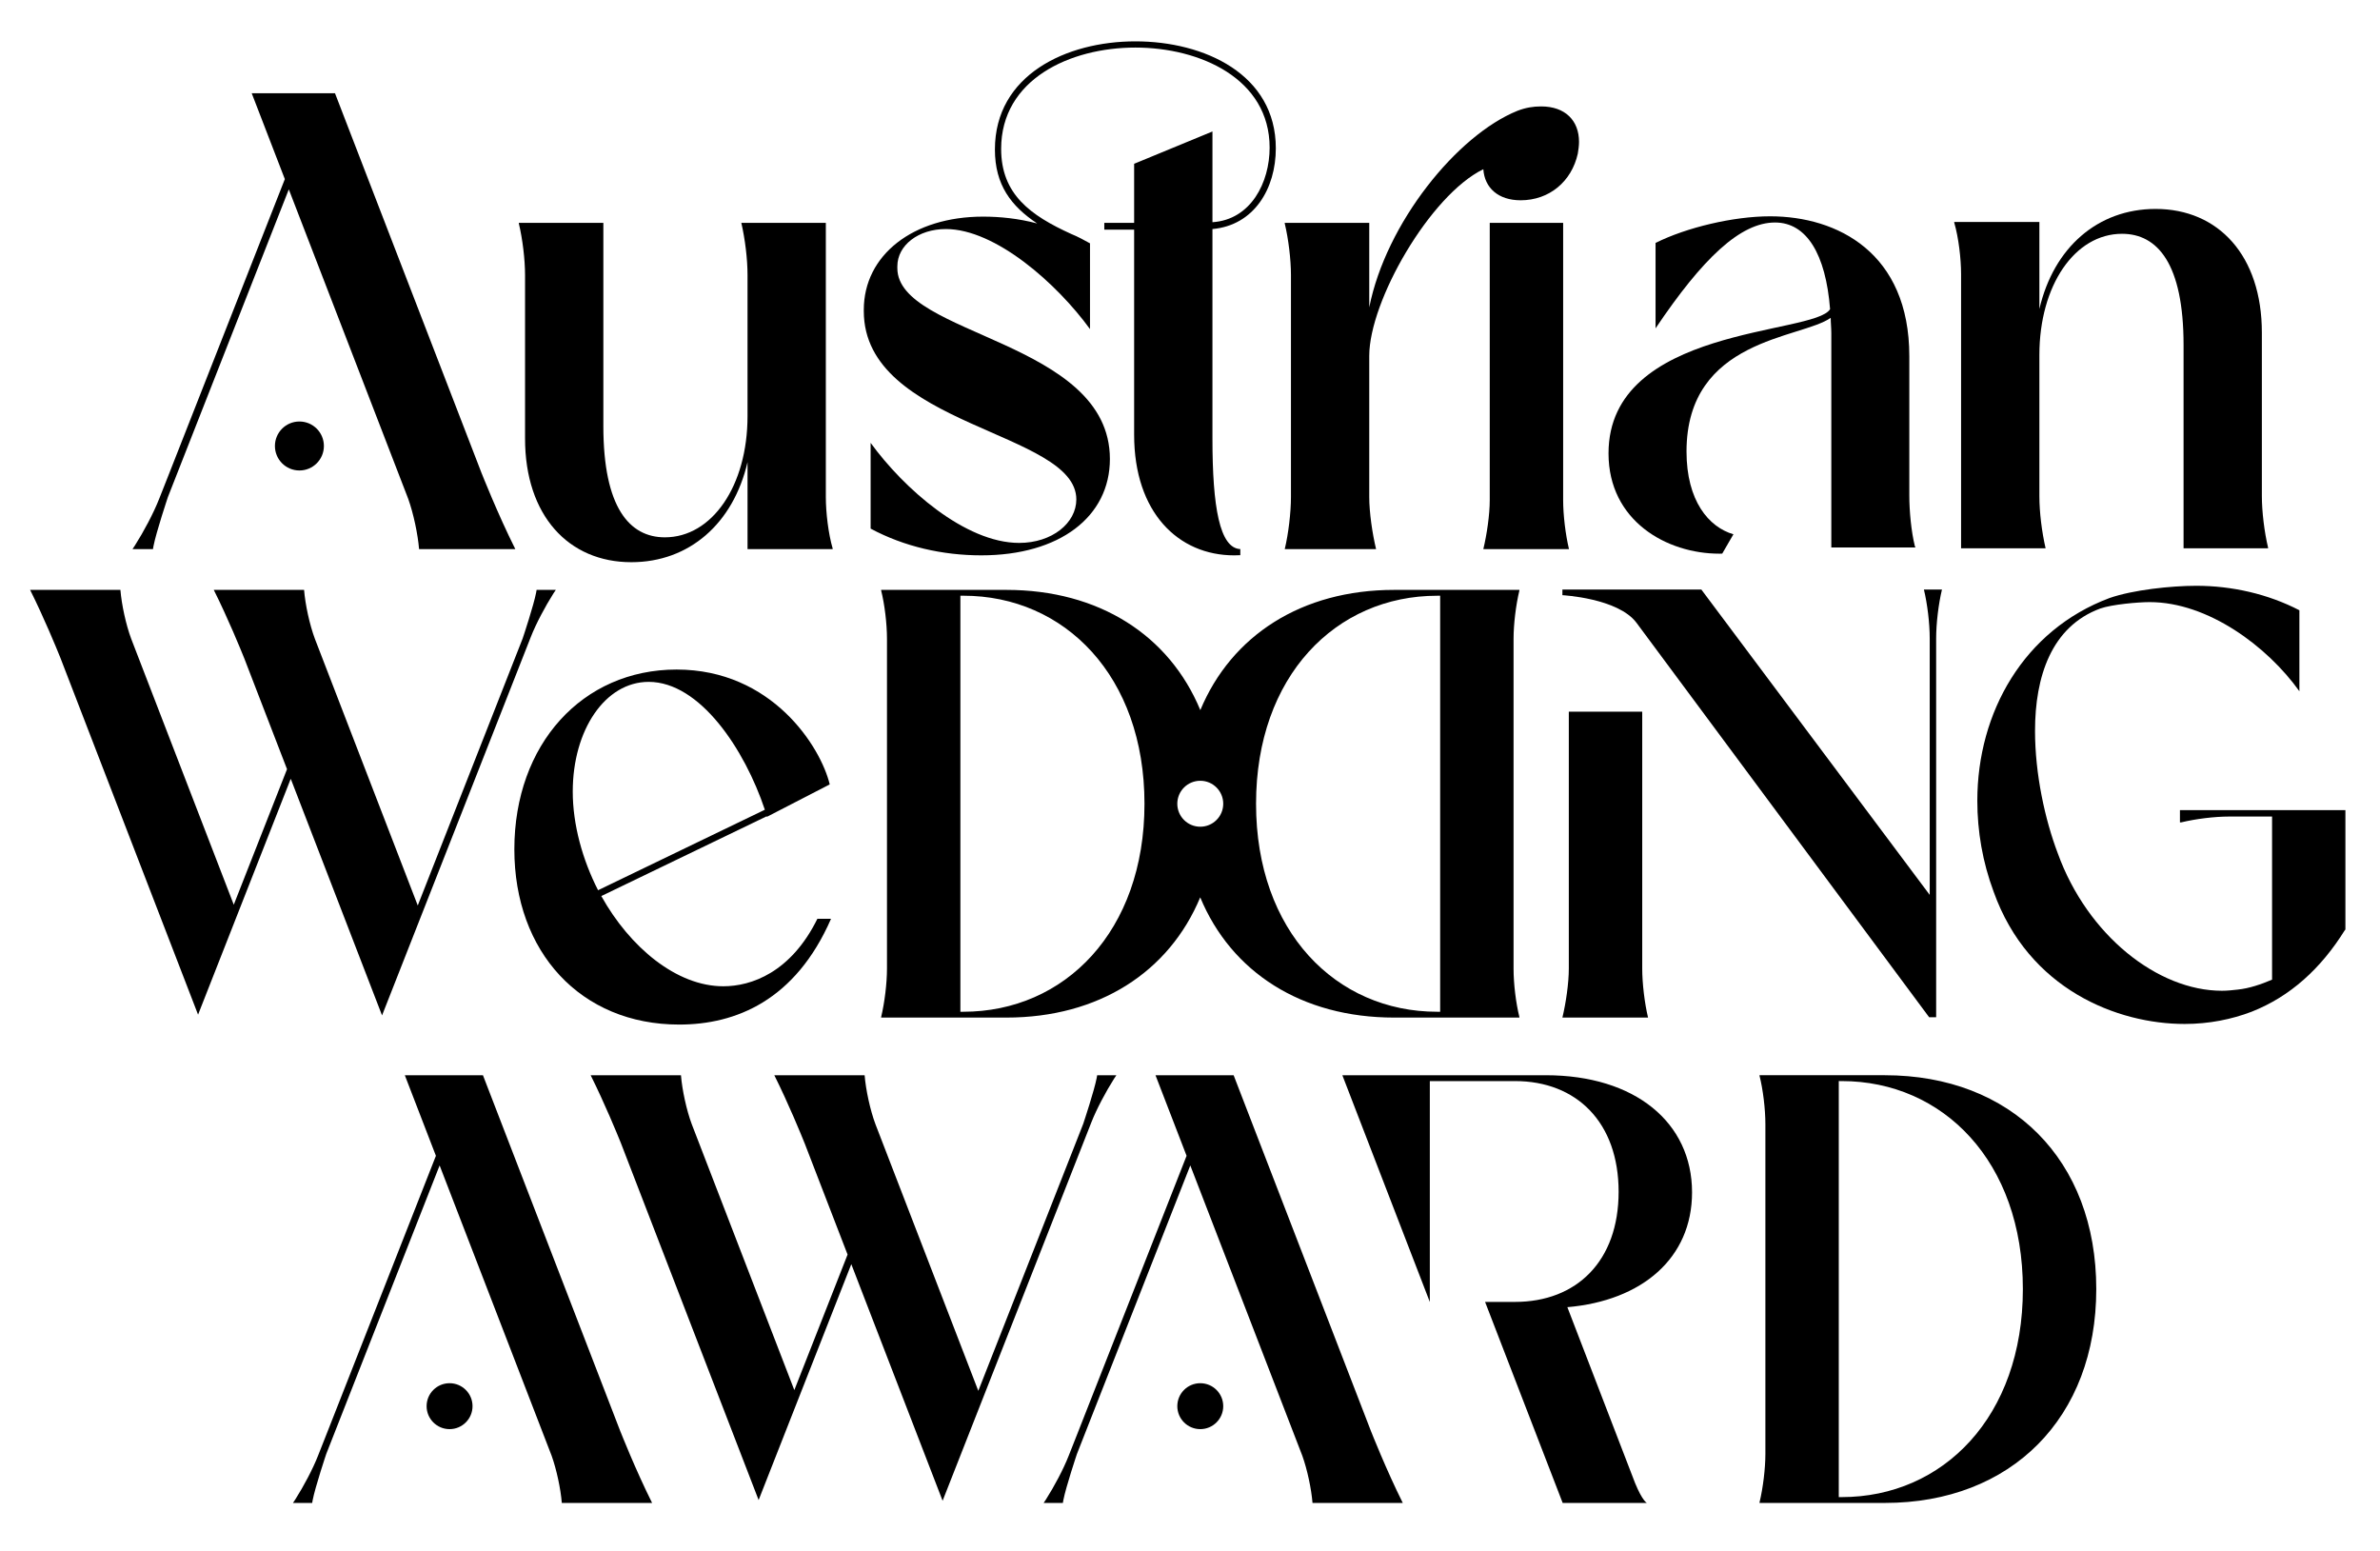
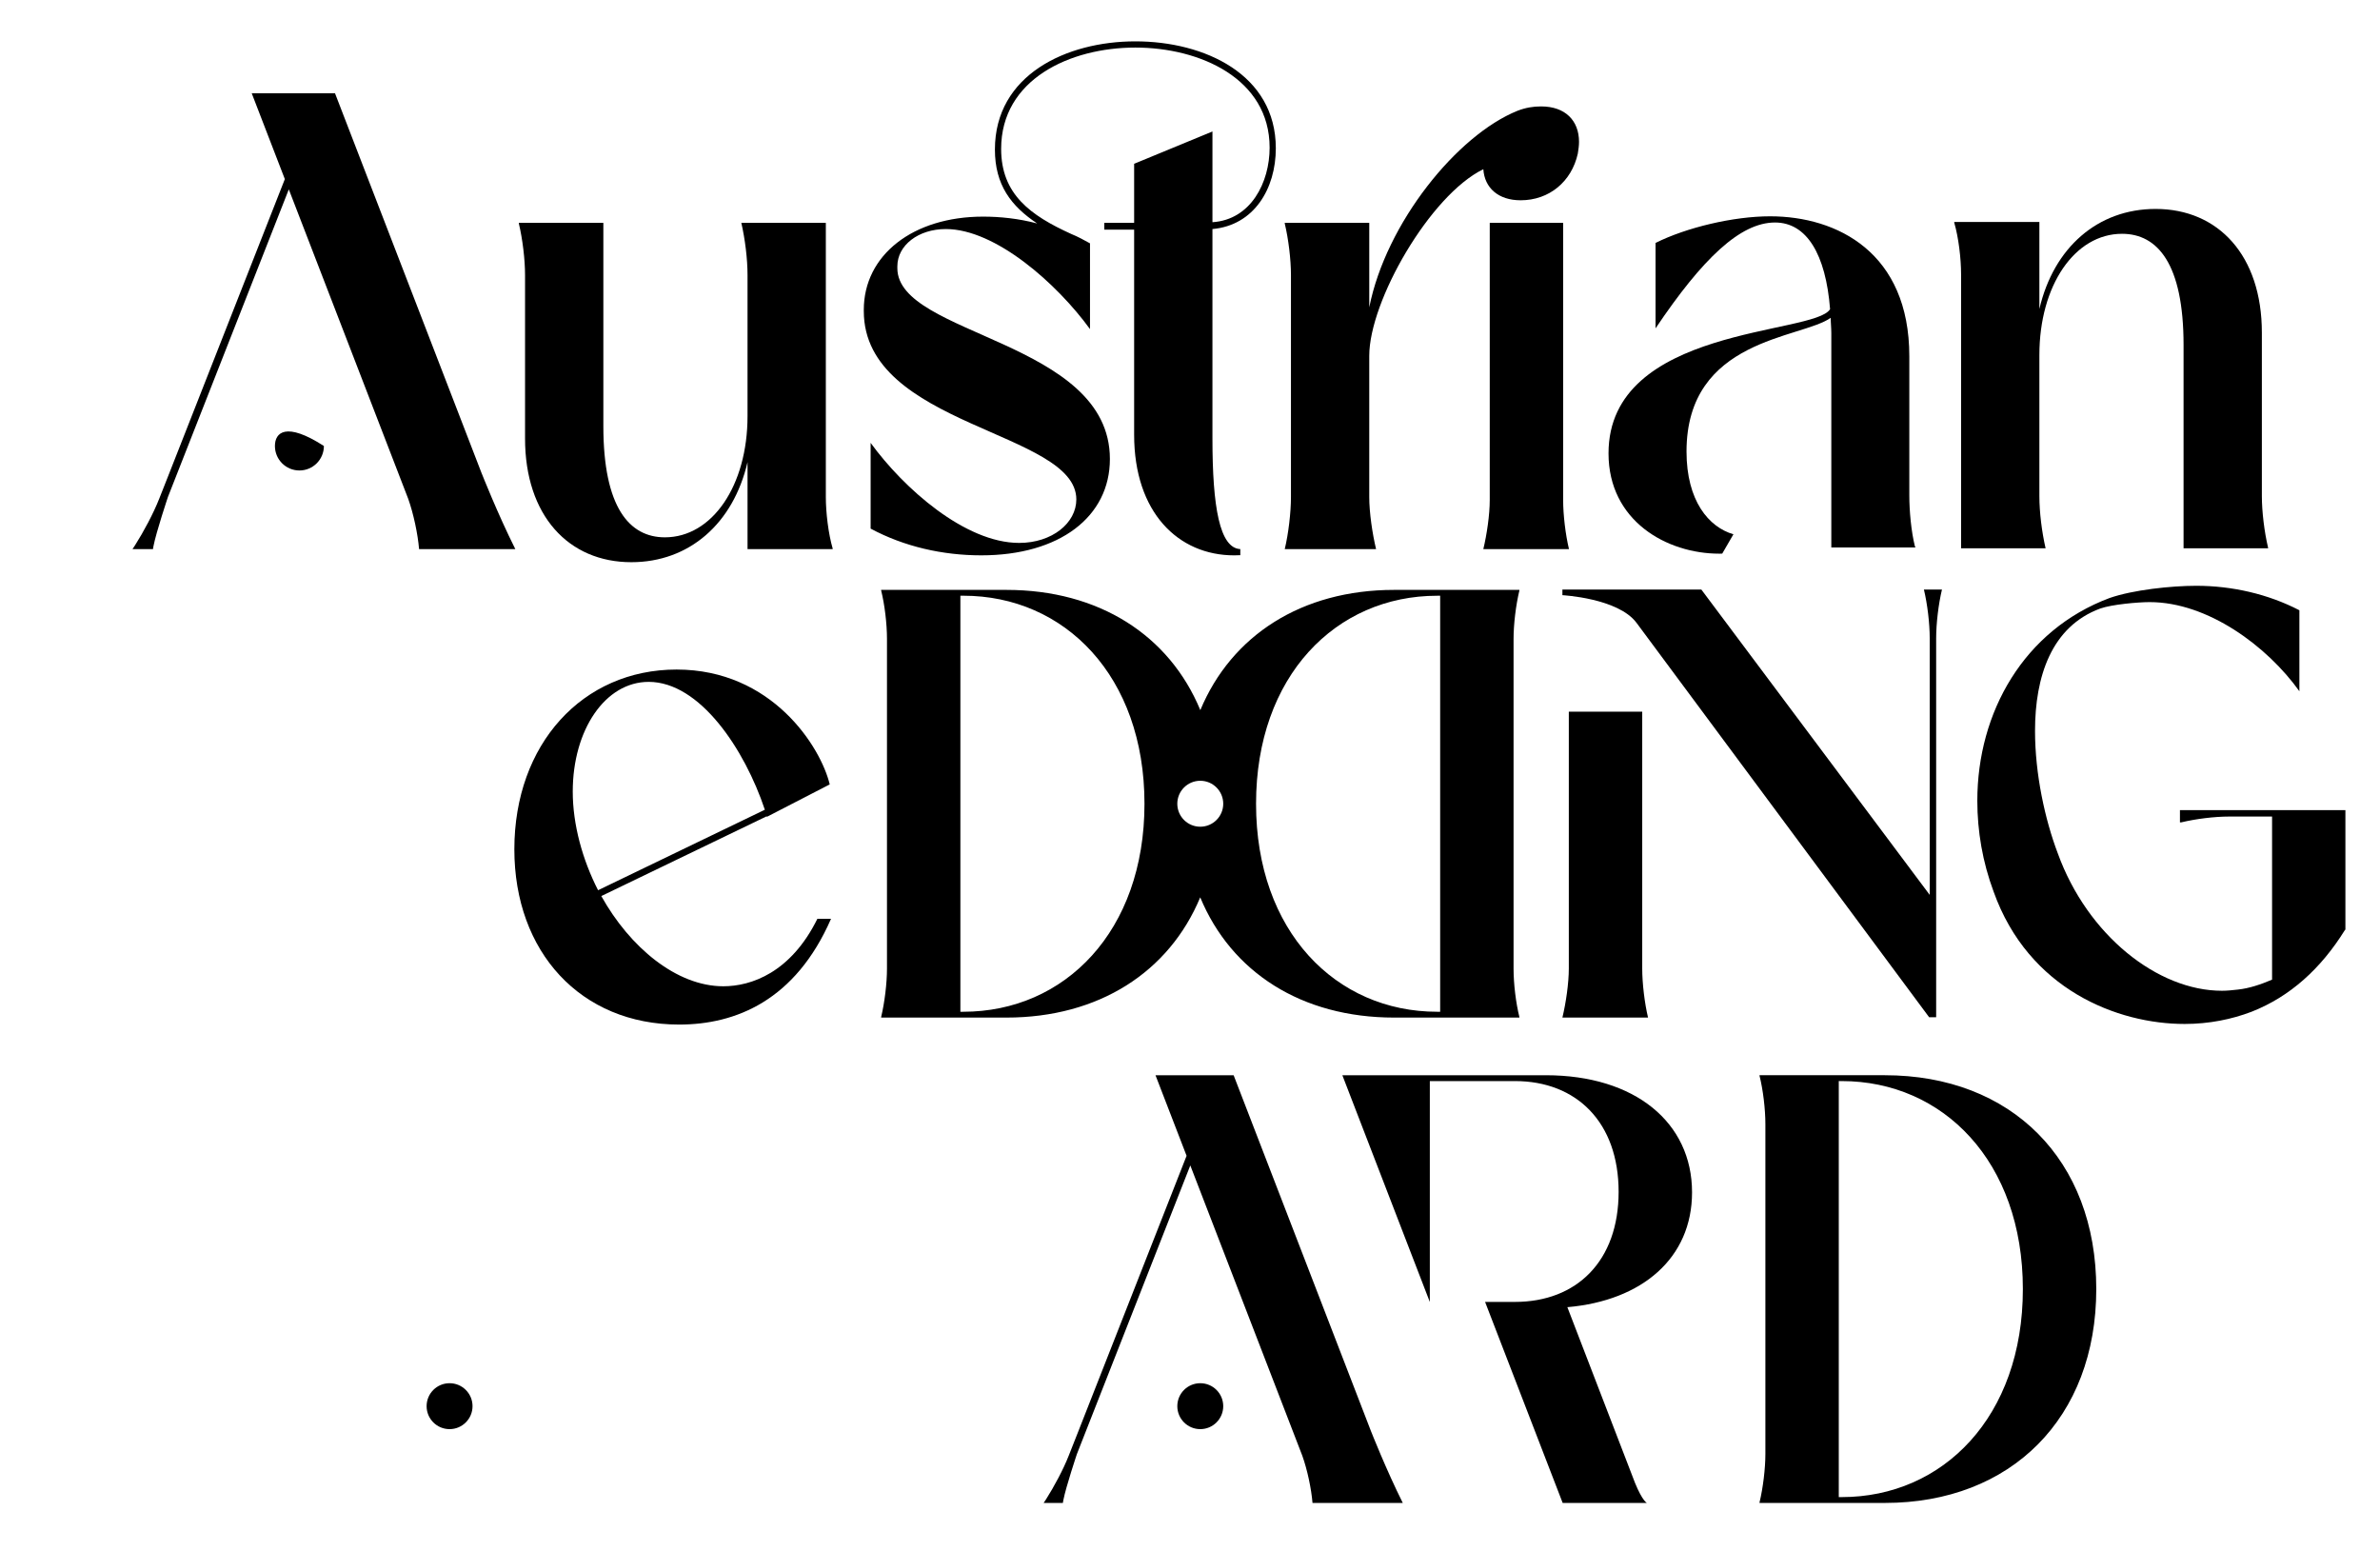
<svg xmlns="http://www.w3.org/2000/svg" width="284" height="185" viewBox="0 0 284 185" fill="none">
  <path d="M88.46 26.587H98.545V59.29C98.545 61.144 98.842 63.665 99.361 65.445V65.519H89.202V55.138C87.496 62.479 82.231 67.077 75.334 67.077C67.845 67.077 62.653 61.515 62.653 52.32V32.817C62.653 30.963 62.357 28.515 61.912 26.662V26.587H71.997V50.837C71.997 60.551 75.11 64.11 79.338 64.11C84.974 64.11 89.201 57.956 89.201 49.65V32.817C89.202 30.889 88.905 28.515 88.46 26.587Z" fill="black" />
  <path d="M244.097 65.418H234.011V32.716C234.011 30.862 233.714 28.34 233.195 26.561V26.486H243.355V36.867C245.061 29.526 250.328 24.929 257.223 24.929C264.712 24.929 269.903 30.491 269.903 39.685V59.188C269.903 61.042 270.201 63.489 270.645 65.343V65.417H260.56V41.169C260.56 31.455 257.446 27.895 253.218 27.895C247.581 27.895 243.355 34.049 243.355 42.355V59.188C243.354 61.118 243.651 63.49 244.097 65.418Z" fill="black" />
  <path d="M99.01 93.59L91.5 97.464V97.388L71.752 106.912C75.16 113.028 80.735 117.675 86.311 117.675C89.64 117.675 94.364 116.048 97.539 109.621H99.166C94.906 119.38 87.782 122.244 81.045 122.244C69.275 122.244 61.376 113.569 61.376 101.336C61.376 88.789 69.507 79.885 80.736 79.885C92.118 79.885 97.927 89.1 99.01 93.59ZM91.267 96.612C88.867 89.41 83.523 81.356 77.405 81.356C72.217 81.356 68.345 87.087 68.345 94.446C68.345 98.393 69.507 102.575 71.366 106.215L91.267 96.612Z" fill="black" />
  <path d="M186.438 71.013V70.343H191.548H203.019L230.269 106.772V76.182C230.269 74.374 229.994 72.08 229.576 70.343H231.73C231.313 72.081 231.037 74.375 231.037 76.182V121.371H230.201L195.274 74.3C193.068 71.361 186.438 71.013 186.438 71.013Z" fill="black" />
  <path d="M260.128 98.121V96.661H279.872V110.913L279.802 110.981C276.952 115.569 273.268 118.908 268.679 120.713C266.317 121.616 263.604 122.172 260.685 122.172C252.691 122.172 242.067 118.07 237.896 106.393C236.574 102.848 235.949 99.164 235.949 95.545C235.949 84.978 241.51 75.176 251.728 71.352C254.511 70.379 259.083 69.892 262.076 69.892C266.317 69.892 270.627 70.865 274.381 72.812V82.475C270.56 77.122 263.467 71.839 256.516 71.839C255.125 71.839 252.008 72.116 250.62 72.604C244.78 74.759 242.835 80.738 242.835 87.204C242.835 92.348 244.017 97.769 245.548 101.807C249.093 111.608 257.49 118.211 265.141 118.211C265.766 118.211 266.391 118.143 267.017 118.072C268.408 117.929 269.796 117.445 271.121 116.888V97.425H265.975C264.238 97.425 262.011 97.703 260.275 98.12L260.128 98.121Z" fill="black" />
  <path d="M209.962 179.319V179.249C210.38 177.511 210.659 175.216 210.659 173.479V134.127C210.659 132.318 210.38 130.023 209.962 128.356V128.288H224.909C239.997 128.288 250.143 138.37 250.143 153.804C250.143 169.167 239.997 179.32 224.909 179.32H209.962V179.319ZM219.417 128.985V178.624H219.765C231.863 178.624 241.384 169.028 241.384 153.804C241.384 138.58 231.863 128.986 219.765 128.986L219.417 128.985Z" fill="black" />
  <path d="M186.438 121.411H196.658C196.242 119.673 195.963 117.309 195.963 115.569V84.911H187.203V93.493V115.569C187.203 117.31 186.856 119.672 186.438 121.411Z" fill="black" />
  <path d="M177.001 65.52H187.224C186.806 63.782 186.527 61.418 186.527 59.68V26.587H177.768V37.603V59.68C177.768 61.417 177.421 63.782 177.001 65.52Z" fill="black" />
  <path d="M181.305 70.451V70.382H166.358C155.332 70.382 146.948 75.809 143.232 84.727C139.521 75.784 131.131 70.382 120.093 70.382H105.146V70.451C105.563 72.12 105.841 74.414 105.841 76.222V115.571C105.841 117.309 105.563 119.604 105.146 121.342V121.41H120.093C131.119 121.41 139.503 115.981 143.22 107.065C146.929 116.005 155.32 121.41 166.358 121.41H181.305V121.342C180.888 119.672 180.61 117.379 180.61 115.571V76.222C180.609 74.483 180.888 72.189 181.305 70.451ZM114.948 120.716H114.6V71.076H114.948C127.045 71.076 136.568 80.67 136.568 95.897C136.568 111.123 127.045 120.716 114.948 120.716ZM143.226 98.638C141.711 98.638 140.485 97.409 140.485 95.898C140.485 94.382 141.712 93.156 143.226 93.156C144.739 93.156 145.966 94.385 145.966 95.898C145.966 97.41 144.738 98.638 143.226 98.638ZM171.851 120.716H171.503C159.404 120.716 149.882 111.122 149.882 95.898C149.882 80.671 159.404 71.079 171.503 71.079H171.851V120.716Z" fill="black" />
  <path d="M143.226 170.514C144.739 170.514 145.966 169.287 145.966 167.774C145.966 166.261 144.739 165.034 143.226 165.034C141.713 165.034 140.486 166.261 140.486 167.774C140.486 169.287 141.713 170.514 143.226 170.514Z" fill="black" />
  <path d="M201.908 142.265C201.908 133.922 195.095 128.289 184.459 128.289H160.18L170.618 155.342V128.986H180.773C188.141 128.986 193.146 133.924 193.146 142.195C193.146 150.467 188.141 155.335 180.773 155.335H177.211L186.47 179.32H196.512C196.512 179.32 195.991 179.089 195.108 176.943L187.029 155.962C195.929 155.196 201.908 150.118 201.908 142.265Z" fill="black" />
-   <path d="M74.069 170.881H74.064L57.629 128.29H48.307L52.016 137.903L39.087 170.8L37.948 173.687C37.323 175.287 36.211 177.373 35.237 178.902L34.959 179.32H37.253C37.27 179.216 37.287 179.109 37.305 179.002C37.625 177.369 38.929 173.479 38.929 173.479L52.459 139.051L65.826 173.692C66.419 175.35 66.907 177.653 67.04 179.321H77.815C75.831 175.353 74.069 170.881 74.069 170.881Z" fill="black" />
  <path d="M163.648 170.881H163.644L147.206 128.289H137.883L141.592 137.901L128.665 170.8L127.526 173.685C126.901 175.287 125.788 177.373 124.815 178.9L124.537 179.318H126.831C126.848 179.214 126.865 179.107 126.883 179.002C127.202 177.369 128.507 173.481 128.507 173.481L142.036 139.051L155.404 173.694C155.998 175.352 156.485 177.655 156.619 179.323H167.392C165.41 175.353 163.648 170.881 163.648 170.881Z" fill="black" />
  <path d="M53.646 170.514C55.159 170.514 56.386 169.287 56.386 167.774C56.386 166.261 55.159 165.034 53.646 165.034C52.133 165.034 50.906 166.261 50.906 167.774C50.906 169.287 52.133 170.514 53.646 170.514Z" fill="black" />
  <path d="M57.499 56.525H57.495L39.973 11.122H30.035L33.989 21.37L20.208 56.44L18.994 59.516C18.327 61.221 17.141 63.444 16.104 65.074L15.808 65.52H18.253C18.271 65.409 18.29 65.295 18.309 65.182C18.649 63.44 20.04 59.293 20.04 59.293L34.463 22.593L48.713 59.519C49.344 61.287 49.863 63.741 50.007 65.52H61.494C59.376 61.291 57.499 56.525 57.499 56.525Z" fill="black" />
-   <path d="M35.728 56.134C37.342 56.134 38.65 54.826 38.65 53.212C38.65 51.598 37.342 50.29 35.728 50.29C34.114 50.29 32.806 51.598 32.806 53.212C32.806 54.826 34.114 56.134 35.728 56.134Z" fill="black" />
-   <path d="M64.031 70.381C64.014 70.487 63.995 70.595 63.976 70.705C63.675 72.244 62.507 75.766 62.367 76.181L49.85 108.037L37.573 76.214C36.948 74.545 36.424 72.119 36.285 70.381H25.509C27.202 73.765 28.733 77.514 29.146 78.544L34.25 91.772L27.895 107.944L15.655 76.213C15.03 74.544 14.507 72.118 14.368 70.38H3.592C5.244 73.684 6.743 77.336 7.197 78.465L23.635 121.062L34.694 92.918L45.589 121.151L63.336 76.011C63.962 74.411 65.074 72.326 66.047 70.797L66.325 70.38L64.031 70.381Z" fill="black" />
-   <path d="M130.921 128.29C130.904 128.395 130.886 128.505 130.866 128.614C130.564 130.153 129.396 133.675 129.258 134.091L116.739 165.945L104.463 134.127C103.838 132.457 103.314 130.029 103.174 128.293H92.399C94.092 131.678 95.622 135.428 96.035 136.457L101.14 149.686L94.785 165.856L82.545 134.127C81.92 132.457 81.396 130.029 81.258 128.293H70.483C72.134 131.6 73.632 135.248 74.088 136.379L90.525 178.975L101.584 150.832L112.479 179.062L130.225 133.923C130.852 132.323 131.964 130.237 132.937 128.708L133.215 128.29H130.921Z" fill="black" />
+   <path d="M35.728 56.134C37.342 56.134 38.65 54.826 38.65 53.212C34.114 50.29 32.806 51.598 32.806 53.212C32.806 54.826 34.114 56.134 35.728 56.134Z" fill="black" />
  <path d="M164.205 65.52H153.305C153.75 63.666 154.047 61.144 154.047 59.291V32.817C154.047 30.963 153.75 28.515 153.305 26.662V26.587H163.391V36.672C165.393 26.587 173.892 16.108 181.082 13.217C182.047 12.845 182.936 12.697 183.9 12.697C186.793 12.697 188.421 14.403 188.421 16.925C188.421 17.37 188.35 17.888 188.275 18.334C187.533 21.671 184.863 23.896 181.453 23.896C178.783 23.896 177.151 22.413 177.002 20.188C170.627 23.302 163.39 35.932 163.39 42.458V59.29C163.389 61.144 163.759 63.665 164.205 65.52Z" fill="black" />
  <path d="M144.678 52.319V27.329C149.647 26.885 152.241 22.509 152.241 17.689C152.241 8.864 143.714 4.934 135.481 4.934C127.25 4.934 118.721 8.939 118.721 17.837C118.721 22.065 120.649 24.586 123.763 26.662C121.538 26.069 119.314 25.846 117.312 25.846C108.932 25.846 103.075 30.443 103.075 36.969V37.117C103.075 50.91 128.436 51.429 128.436 59.587C128.436 62.405 125.544 64.777 121.613 64.777C115.162 64.777 107.82 58.252 103.89 52.838V63.071C107.895 65.221 112.493 66.26 117.09 66.26C126.434 66.26 132.441 61.662 132.441 54.766C132.441 40.601 107.079 40.083 107.079 32V31.777C107.079 29.256 109.6 27.328 112.863 27.328C118.796 27.328 126.137 33.853 130.067 39.267V29.034C129.4 28.663 128.584 28.218 127.843 27.922C122.949 25.697 119.464 23.176 119.464 17.763C119.464 9.457 127.694 5.675 135.481 5.675C143.193 5.675 151.501 9.383 151.501 17.615C151.501 21.766 149.273 26.216 144.679 26.512V15.687L135.334 19.542V26.587H131.774V27.403H135.334V51.874C135.334 61.144 140.6 66.261 147.273 66.261C147.519 66.261 147.759 66.252 148.003 66.24V65.514C145.546 65.401 144.678 60.529 144.678 52.319Z" fill="black" />
  <path d="M228.57 65.321L228.498 65.173C228.058 63.401 227.834 60.964 227.834 59.117V42.5C227.834 30.166 219.267 25.808 211.217 25.808C206.862 25.808 201.246 27.138 197.554 28.984V39.176C203.166 30.831 207.67 26.547 211.809 26.547C215.577 26.547 217.865 30.315 218.379 36.886C216.533 39.989 191.941 38.881 191.941 54.096C191.941 62.145 198.88 66.06 205.162 66.06C205.276 66.06 205.392 66.058 205.508 66.056L206.846 63.747C203.9 62.891 201.248 59.76 201.248 53.873C201.248 40.357 214.91 40.432 218.455 37.921C218.455 38.511 218.527 39.102 218.527 39.767V42.883V48.408V52.028V62.684V65.322L228.57 65.321Z" fill="black" />
</svg>